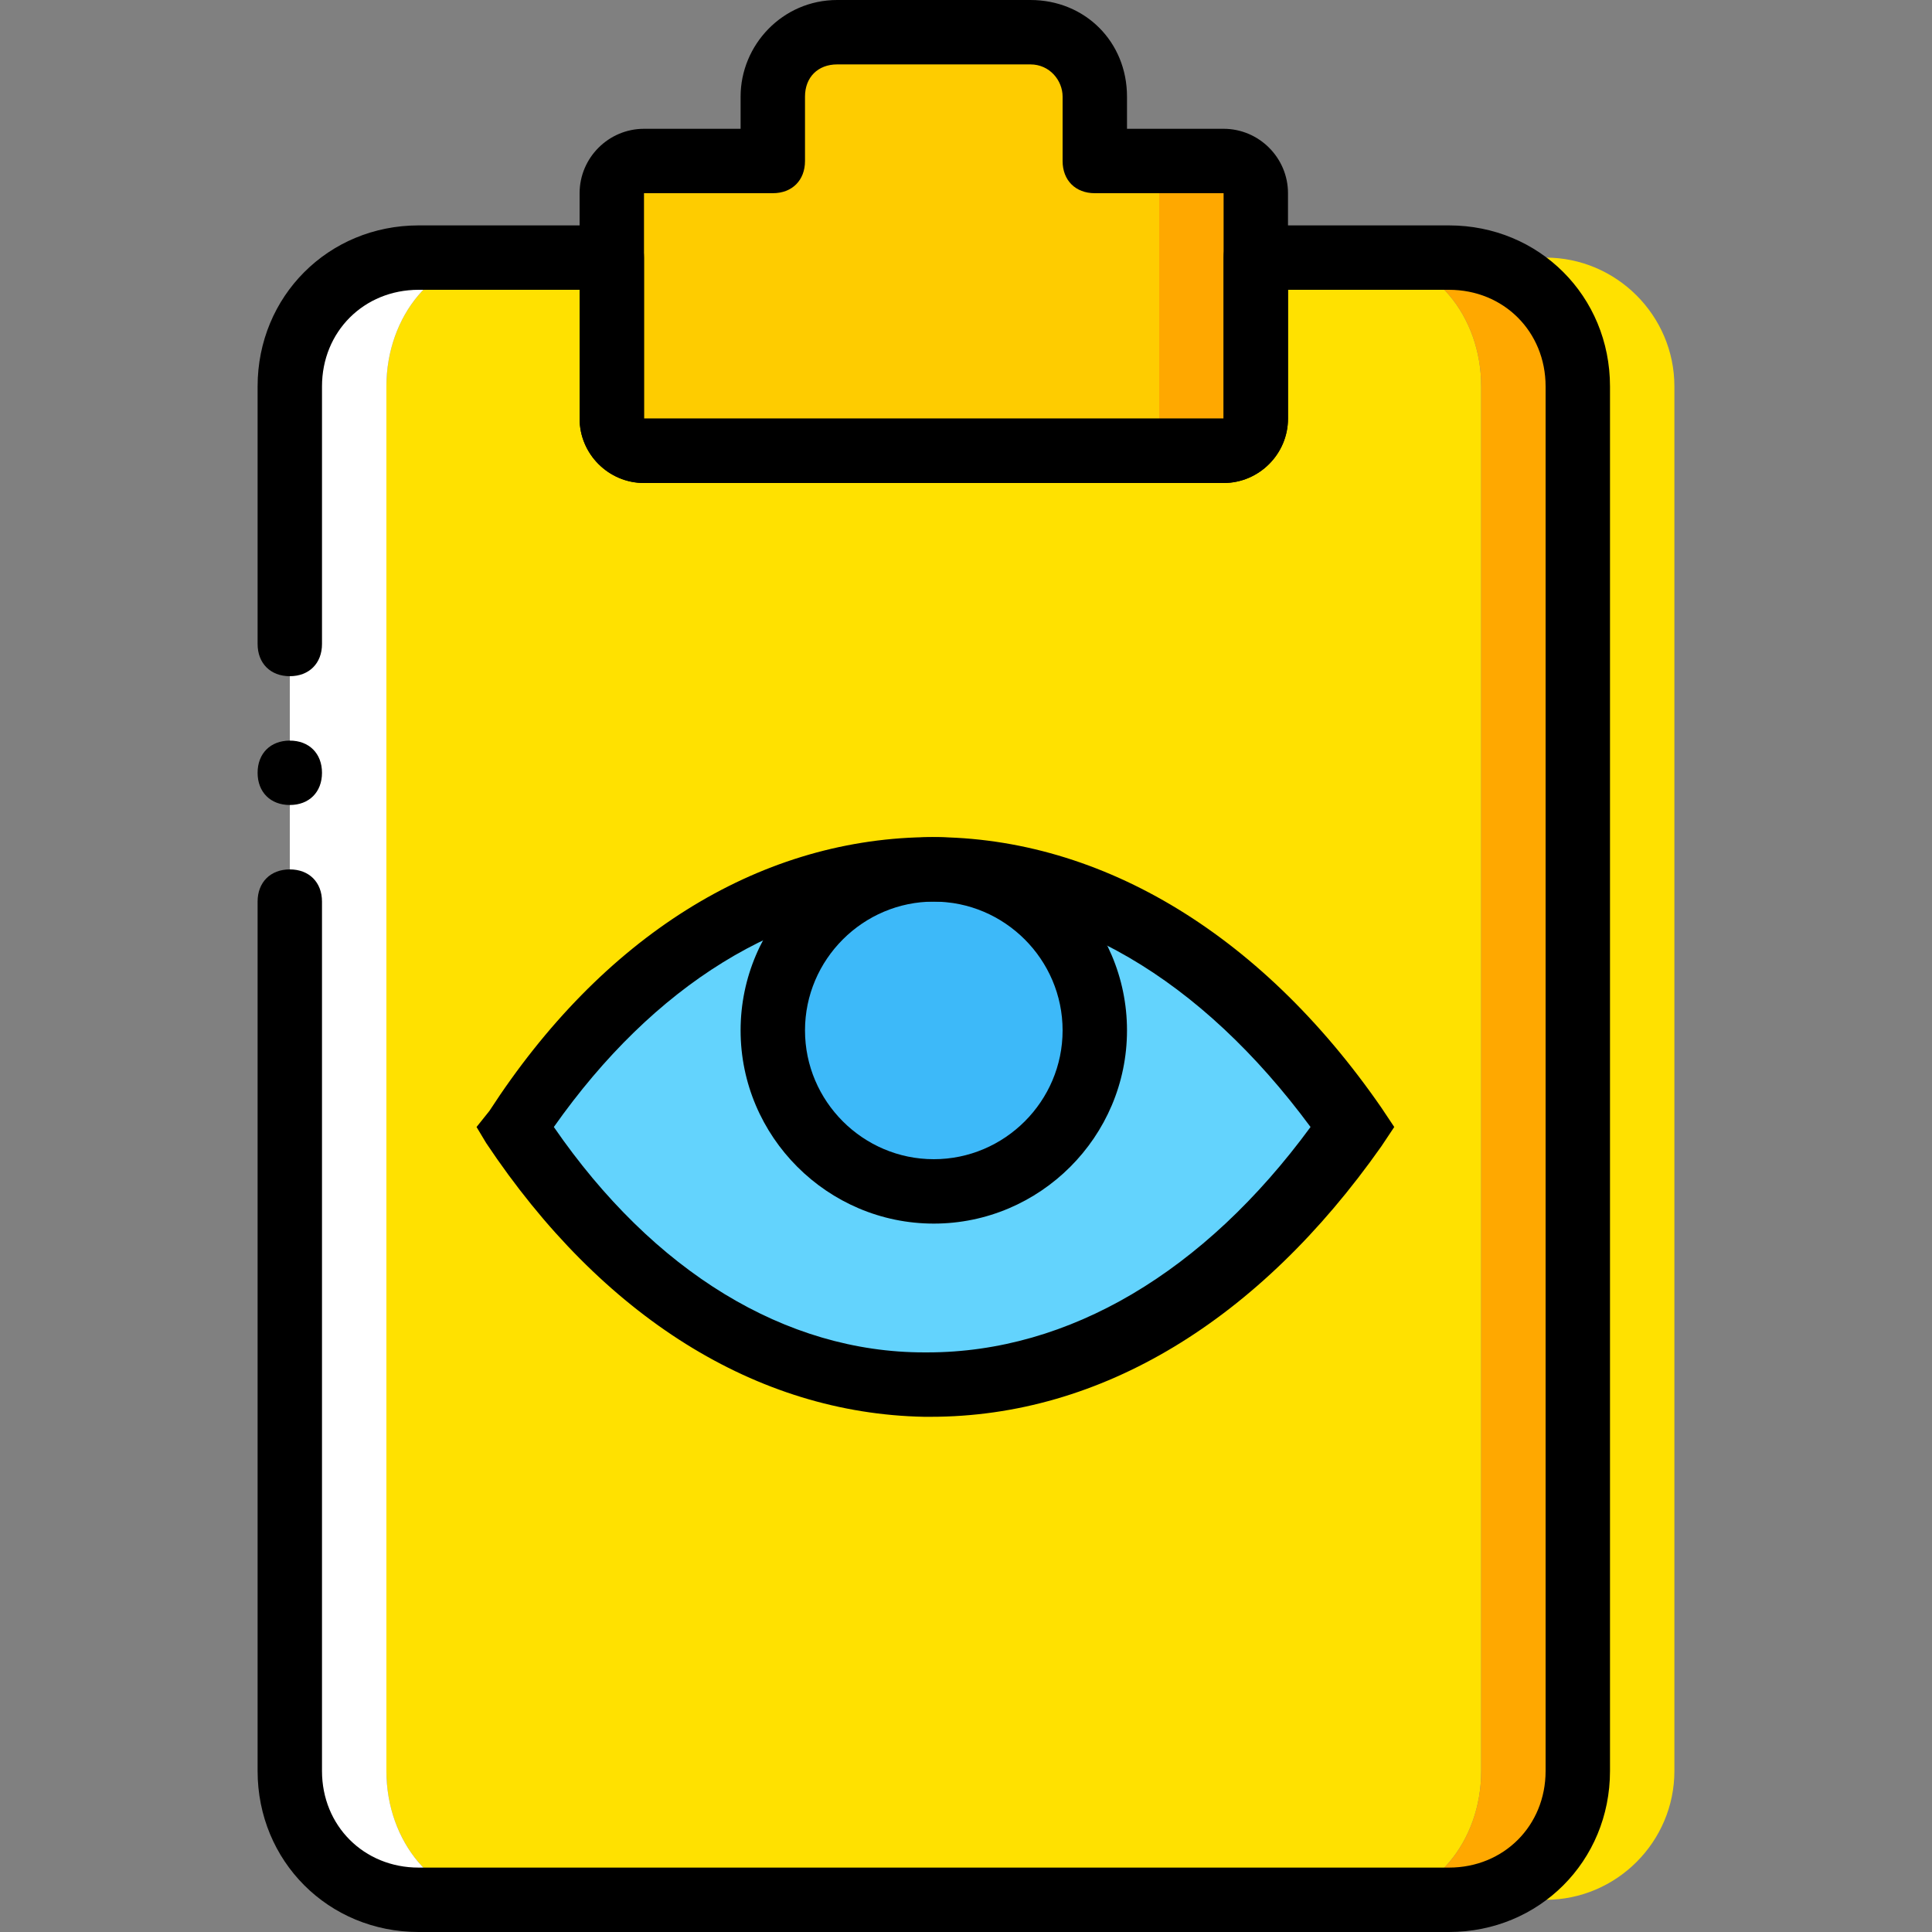
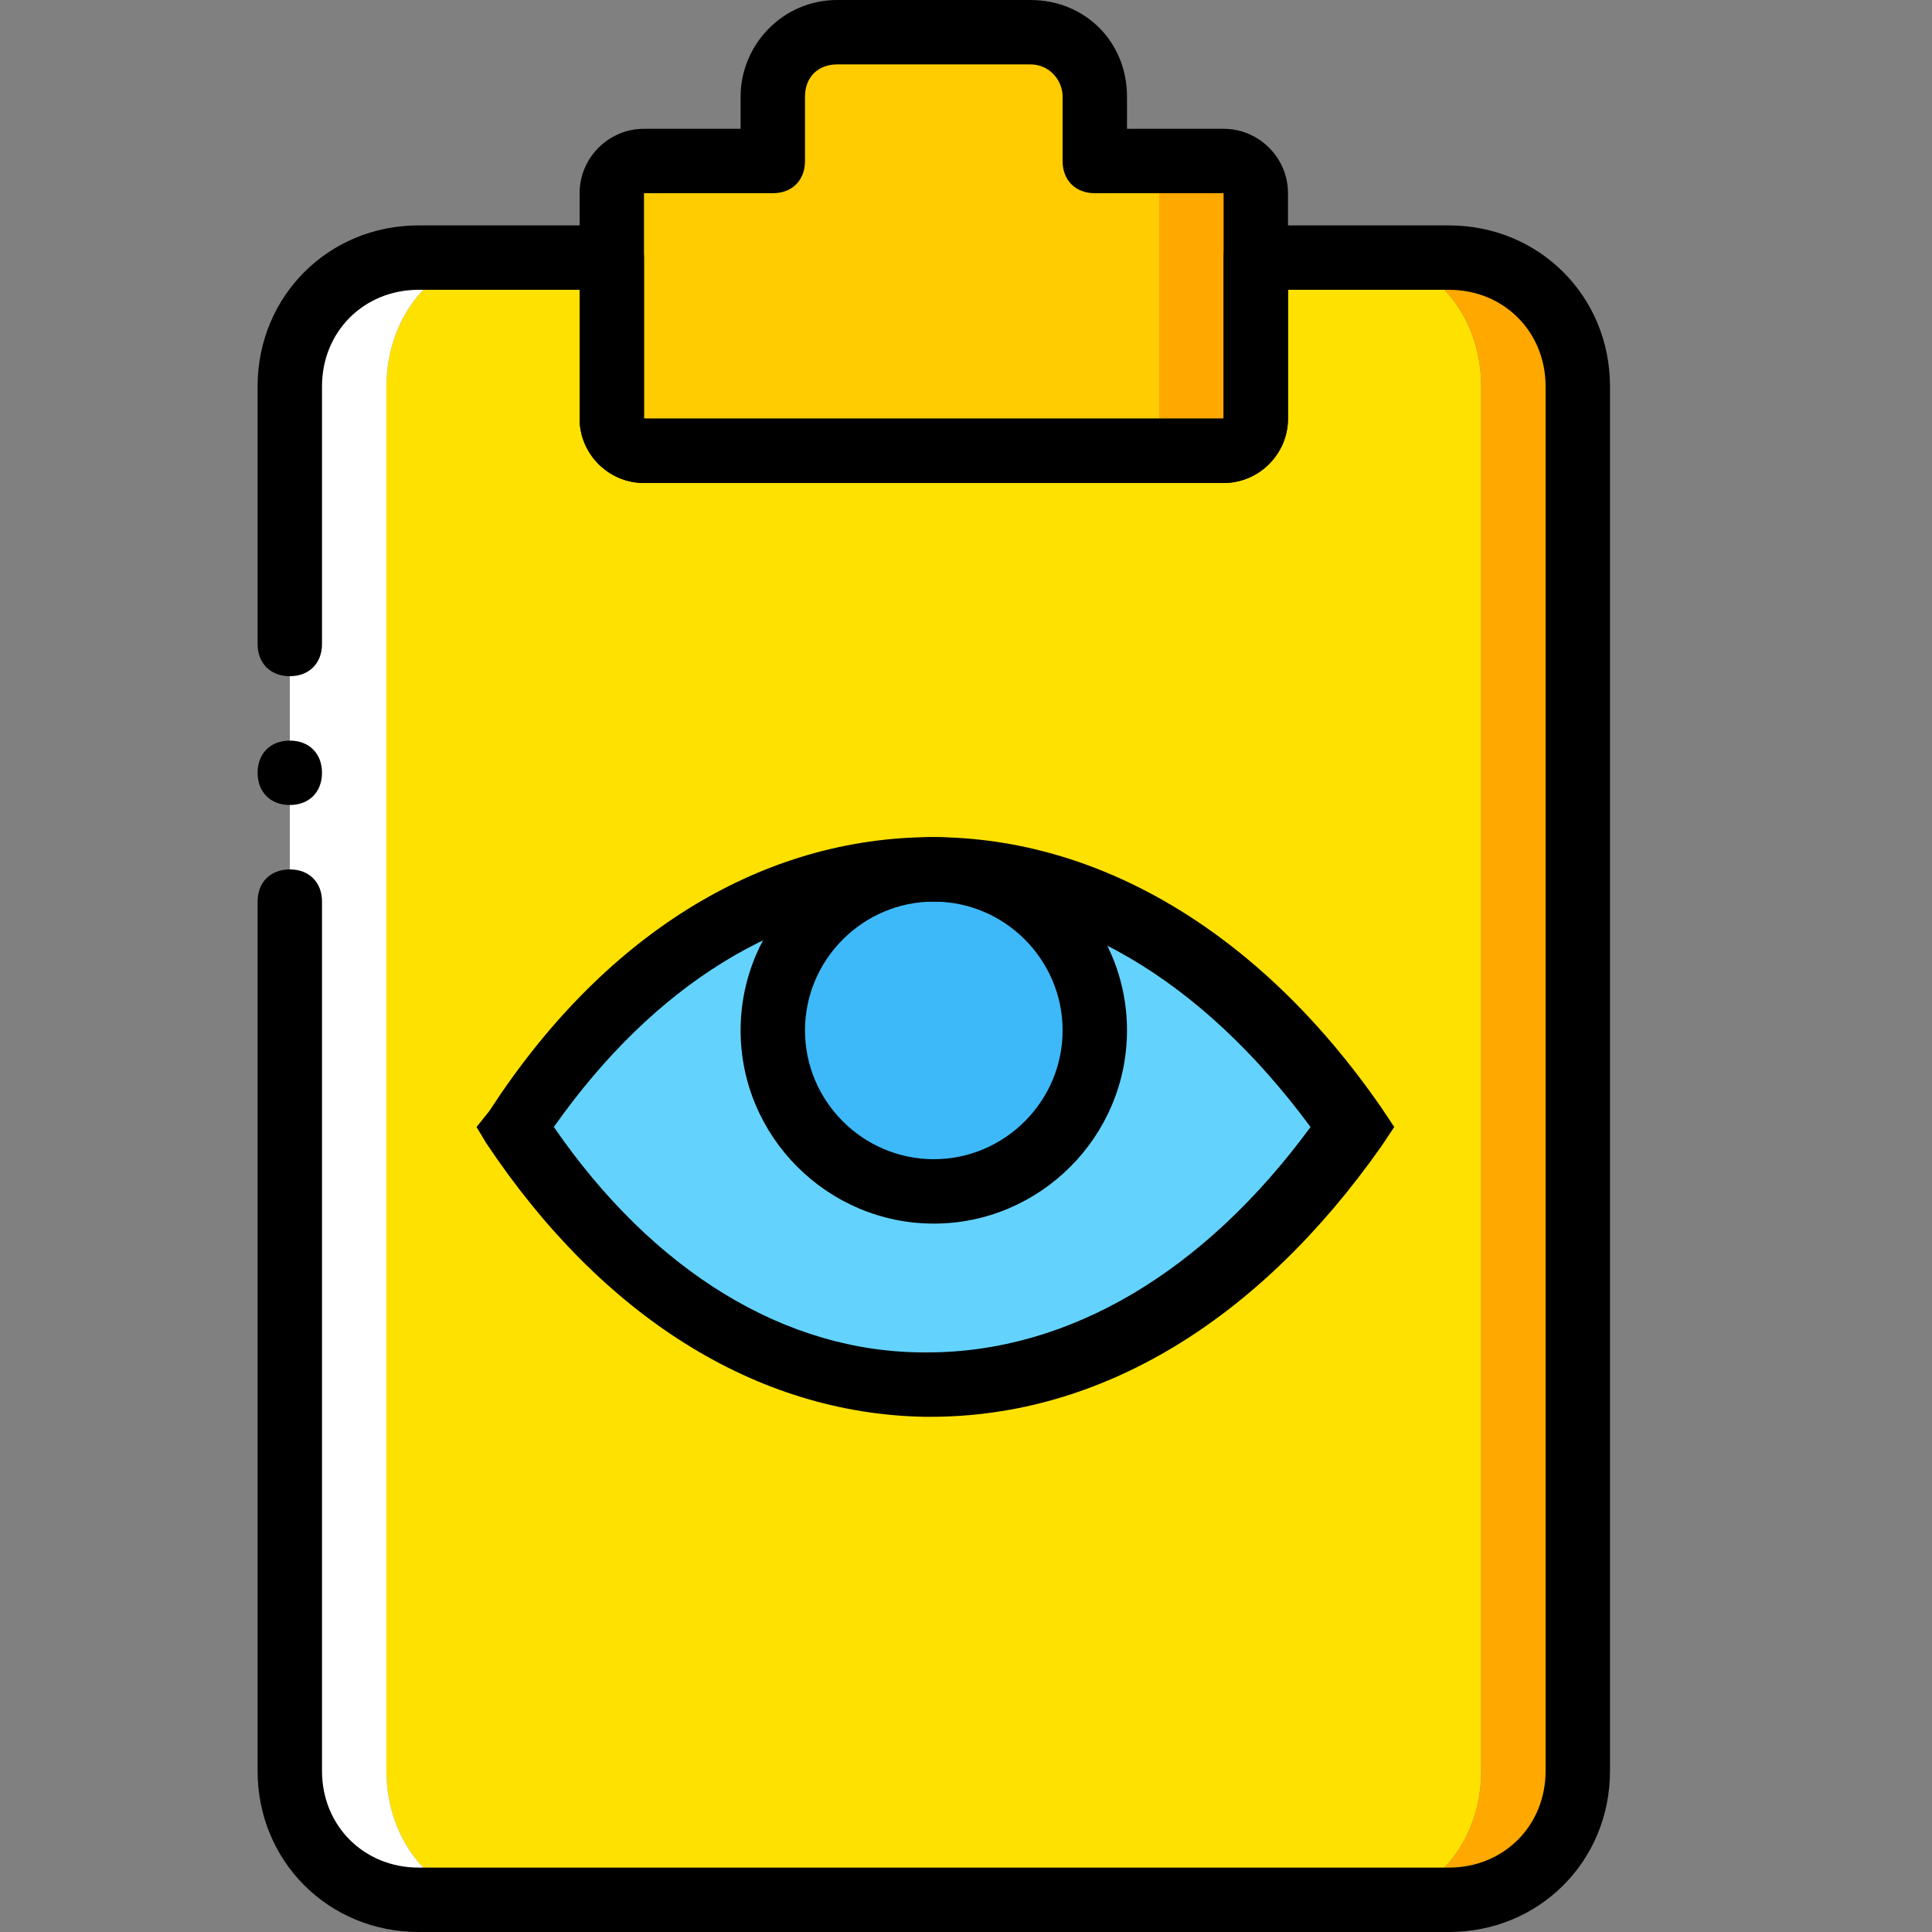
<svg xmlns="http://www.w3.org/2000/svg" height="800px" width="800px" version="1.1" id="Layer_1" viewBox="0 0 503.607 503.607" xml:space="preserve">
  <rect x="0" y="0" width="503.607" height="503.607" fill="#808080" stroke="none" />
  <path style="fill:#FFE100;" d="M325.666,67.148v41.967c0,5.036-3.357,8.393-6.715,8.393H167.869c-4.197,0-7.554-4.197-7.554-8.393  V67.148h-31.056c-15.948,0-28.538,15.108-28.538,33.574v360.918c0,18.466,12.59,33.574,28.538,33.574h228.302  c15.948,0,28.538-15.108,28.538-33.574V100.721c0-18.466-12.59-33.574-28.538-33.574H325.666z" />
  <path style="fill:#FFFFFF;" d="M100.721,461.639V100.721c0-18.466,12.59-33.574,28.538-33.574h-20.144  c-18.466,0-33.574,15.108-33.574,33.574v360.918c0,18.466,15.108,33.574,33.574,33.574h20.144  C113.311,495.213,100.721,480.105,100.721,461.639" />
  <path style="fill:#FFA800;" d="M377.705,67.148h-20.144c15.948,0,28.538,15.108,28.538,33.574v360.918  c0,18.466-12.59,33.574-28.538,33.574h20.144c18.466,0,33.574-15.108,33.574-33.574V100.721  C411.279,82.256,396.17,67.148,377.705,67.148" />
-   <path style="fill:#FFE100;" d="M402.885,67.148h-20.144c15.948,0,28.538,15.108,28.538,33.574v360.918  c0,18.466-12.59,33.574-28.538,33.574h20.144c18.466,0,33.574-15.108,33.574-33.574V100.721  C436.459,82.256,421.351,67.148,402.885,67.148" />
  <path style="fill:#FFA800;" d="M285.377,41.967V25.18c0-9.233-7.554-16.787-16.787-16.787h-50.361  c-9.233,0-16.787,7.554-16.787,16.787v16.787h-33.574c-5.036,0-8.393,3.357-8.393,8.393v58.754c0,5.036,4.197,8.393,8.393,8.393  h151.082c5.036,0,8.393-4.197,8.393-8.393V50.361c0-5.036-3.357-8.393-8.393-8.393H285.377z" />
  <path style="fill:#FECC00;" d="M285.377,41.967V25.18c0-9.233-7.554-16.787-16.787-16.787h-50.361  c-9.233,0-16.787,7.554-16.787,16.787v16.787h-33.574c-5.036,0-8.393,3.357-8.393,8.393v58.754c0,5.036,4.197,8.393,8.393,8.393  H293.77c5.036,0,8.393-4.197,8.393-8.393V50.361c0-5.036-3.357-8.393-8.393-8.393H285.377z" />
  <path d="M377.705,503.607h-268.59c-23.502,0-41.967-18.466-41.967-41.967V235.016c0-5.036,3.357-8.393,8.393-8.393  s8.393,3.357,8.393,8.393v226.623c0,14.269,10.911,25.18,25.18,25.18h268.59c14.269,0,25.18-10.911,25.18-25.18V100.721  c0-14.269-10.911-25.18-25.18-25.18h-41.967v33.574c0,9.233-7.554,16.787-16.787,16.787H167.869  c-9.233,0-16.787-7.554-16.787-16.787V75.541h-41.967c-14.269,0-25.18,10.911-25.18,25.18v67.148c0,5.036-3.357,8.393-8.393,8.393  s-8.393-3.357-8.393-8.393v-67.148c0-23.502,18.466-41.967,41.967-41.967h50.361c5.036,0,8.393,3.357,8.393,8.393v41.967h151.082  V67.148c0-5.036,3.357-8.393,8.393-8.393h50.361c23.502,0,41.967,18.466,41.967,41.967v360.918  C419.672,485.141,401.207,503.607,377.705,503.607z" />
  <path d="M83.934,201.443c0-5.036-3.357-8.393-8.393-8.393s-8.393,3.357-8.393,8.393s3.357,8.393,8.393,8.393  S83.934,206.479,83.934,201.443" />
  <path style="fill:#63D3FD;" d="M352.525,293.77L352.525,293.77c-61.272,89.81-159.475,89.81-218.229,0  C192.21,203.961,291.252,203.961,352.525,293.77" />
  <path style="fill:#3DB9F9;" d="M285.377,268.59c0,23.502-18.466,41.967-41.967,41.967s-41.967-18.466-41.967-41.967  s18.466-41.967,41.967-41.967S285.377,245.928,285.377,268.59" />
  <path d="M167.869,125.902c-9.233,0-16.787-7.554-16.787-16.787V50.361c0-9.233,7.554-16.787,16.787-16.787h25.18V25.18  c0-13.43,10.911-25.18,25.18-25.18h50.361c14.269,0,25.18,10.911,25.18,25.18v8.393h25.18c9.233,0,16.787,7.554,16.787,16.787  v58.754c0,9.233-7.554,16.787-16.787,16.787H167.869z M167.869,50.361v58.754h151.082V50.361h-33.574  c-5.036,0-8.393-3.357-8.393-8.393V25.18c0-4.197-3.357-8.393-8.393-8.393h-50.361c-5.036,0-8.393,3.357-8.393,8.393v16.787  c0,5.036-3.357,8.393-8.393,8.393H167.869z" />
  <path d="M242.57,369.311c-0.839,0-0.839,0-1.679,0c-43.646-0.839-83.934-26.02-114.151-71.344l-2.518-4.197l3.357-4.197  c29.377-45.325,69.666-70.505,113.311-71.344c44.485-0.839,87.292,24.341,119.187,70.505l3.357,5.036l-3.357,5.036  C328.184,344.131,287.056,369.311,242.57,369.311z M144.367,293.77c26.02,37.77,60.433,58.754,96.525,58.754h0.839  c36.931,0,72.184-20.984,99.882-58.754c-28.538-38.61-63.79-59.593-101.561-58.754C203.961,235.856,170.387,256.839,144.367,293.77z  " />
  <path d="M243.41,318.951c-27.698,0-50.361-22.662-50.361-50.361s22.662-50.361,50.361-50.361s50.361,22.662,50.361,50.361  S271.108,318.951,243.41,318.951z M243.41,235.016c-18.466,0-33.574,15.108-33.574,33.574s15.108,33.574,33.574,33.574  s33.574-15.108,33.574-33.574S261.875,235.016,243.41,235.016z" />
</svg>